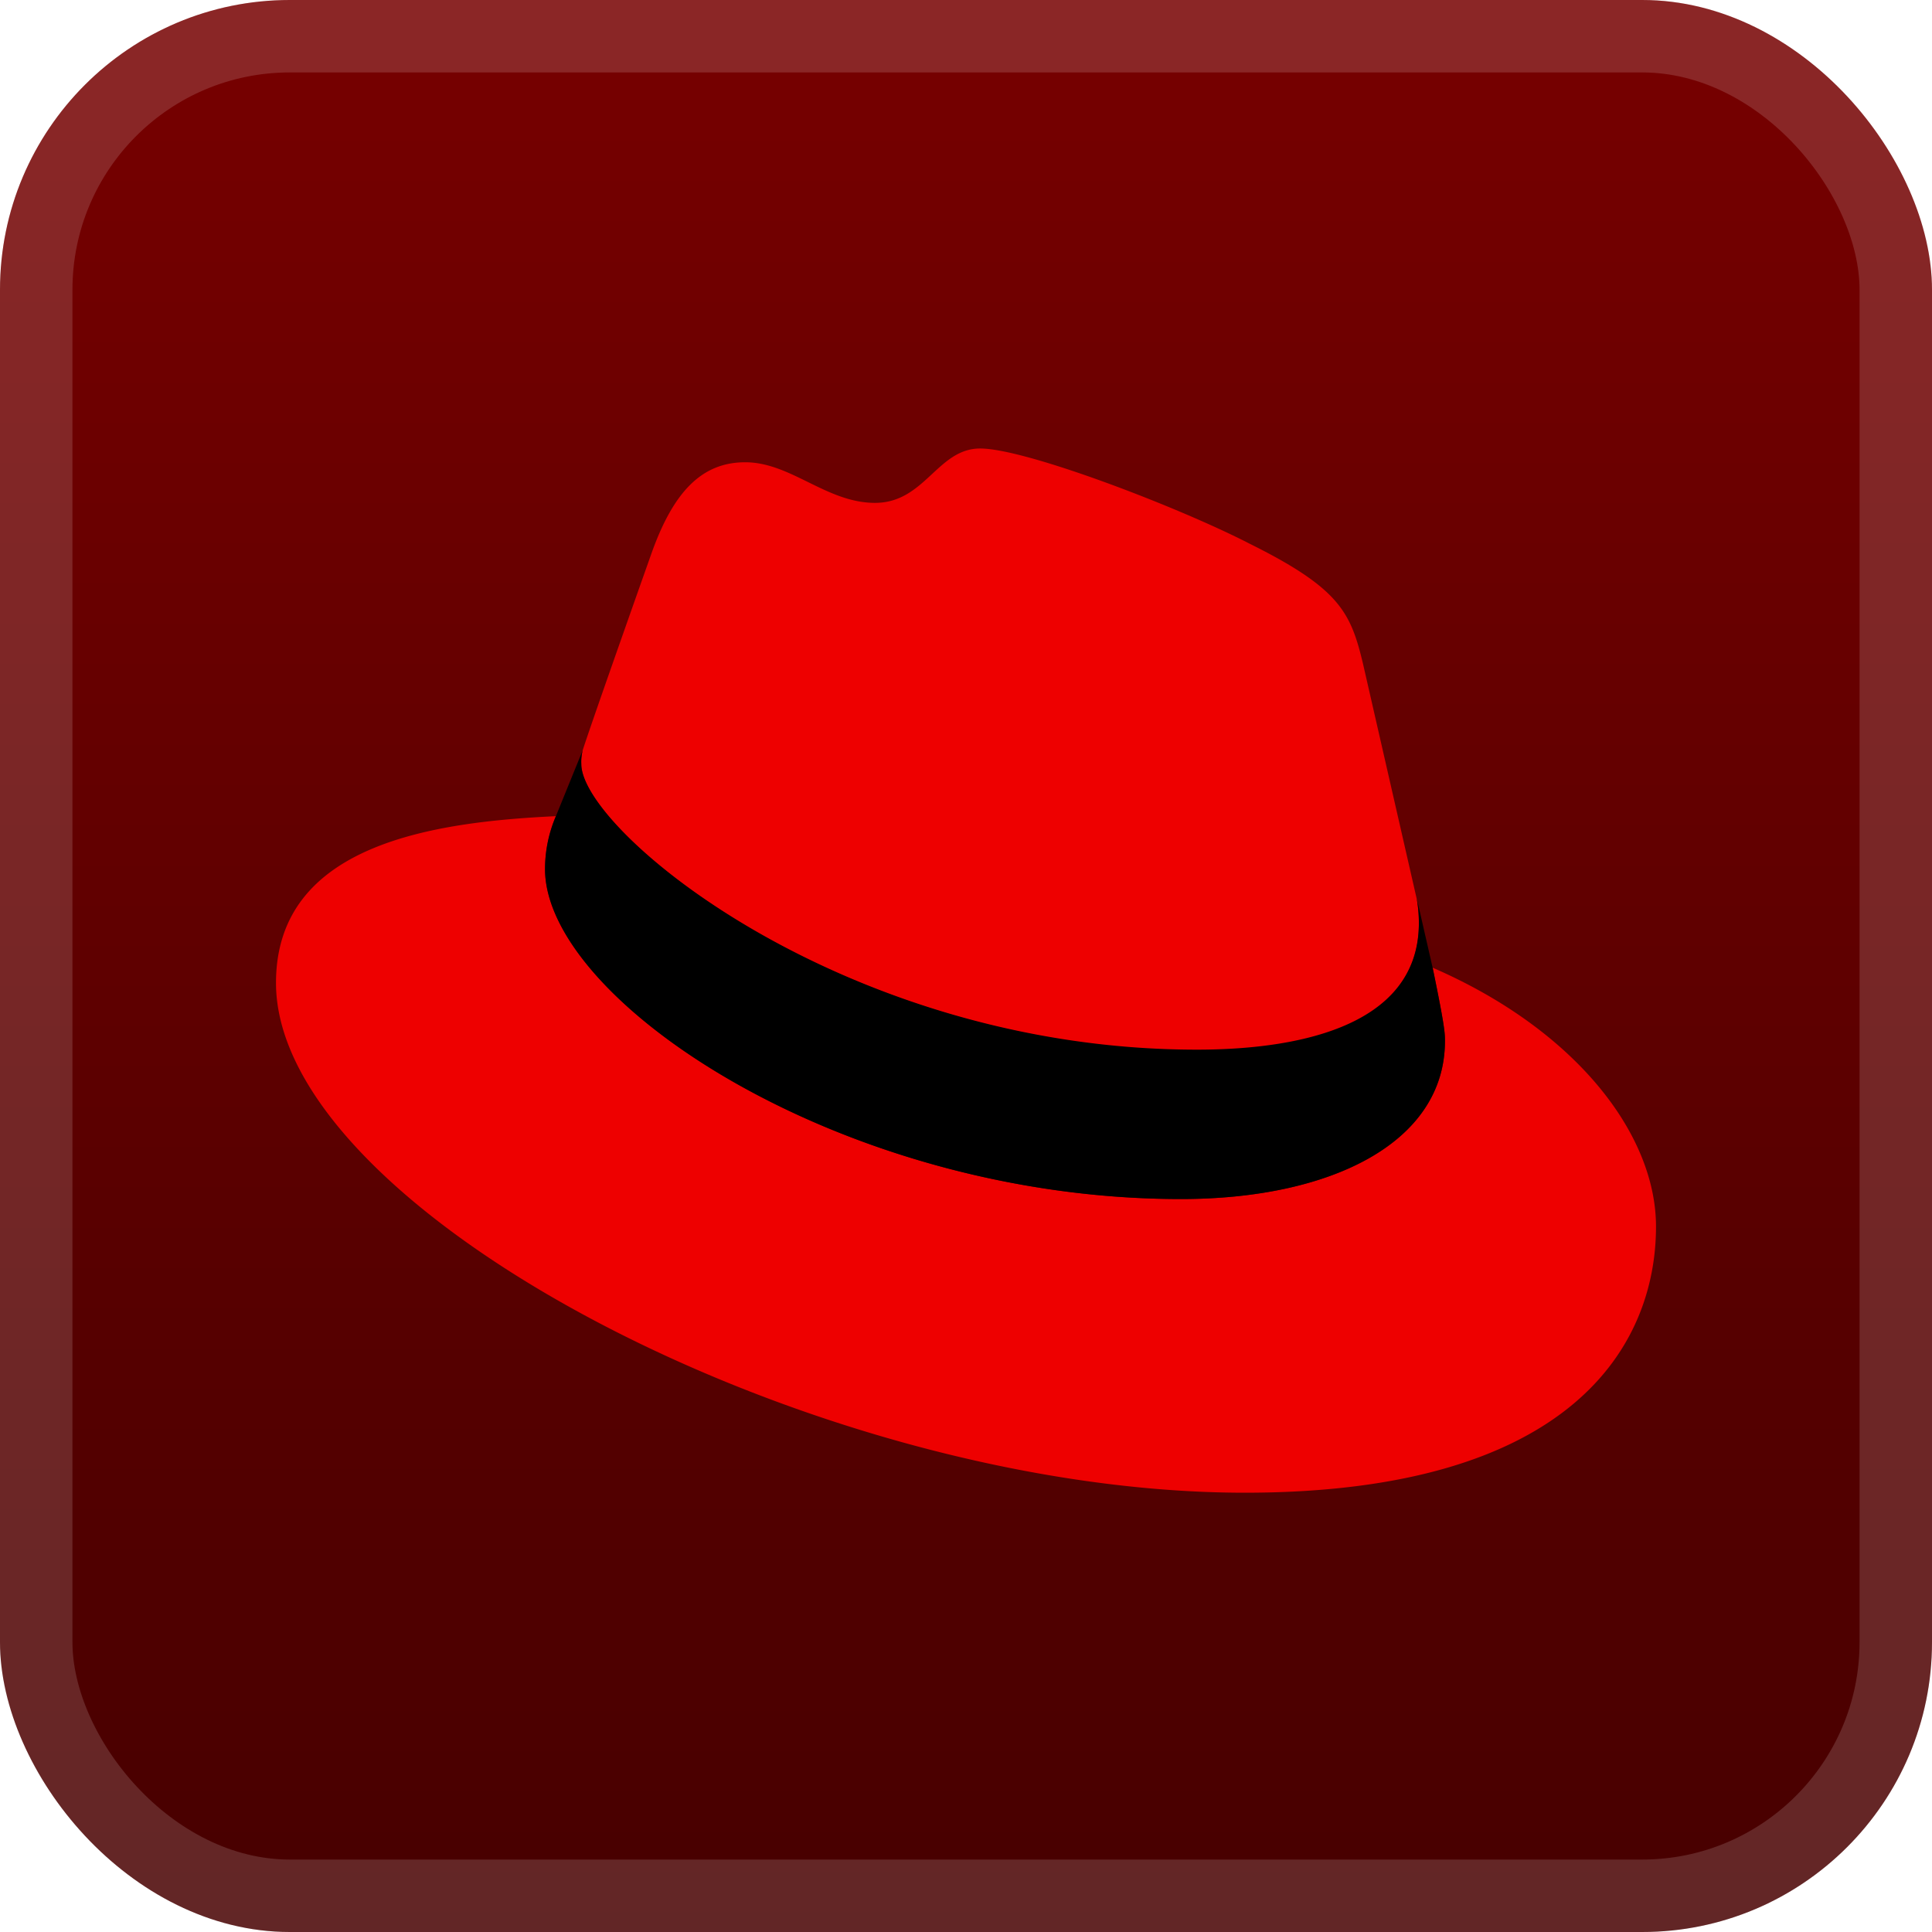
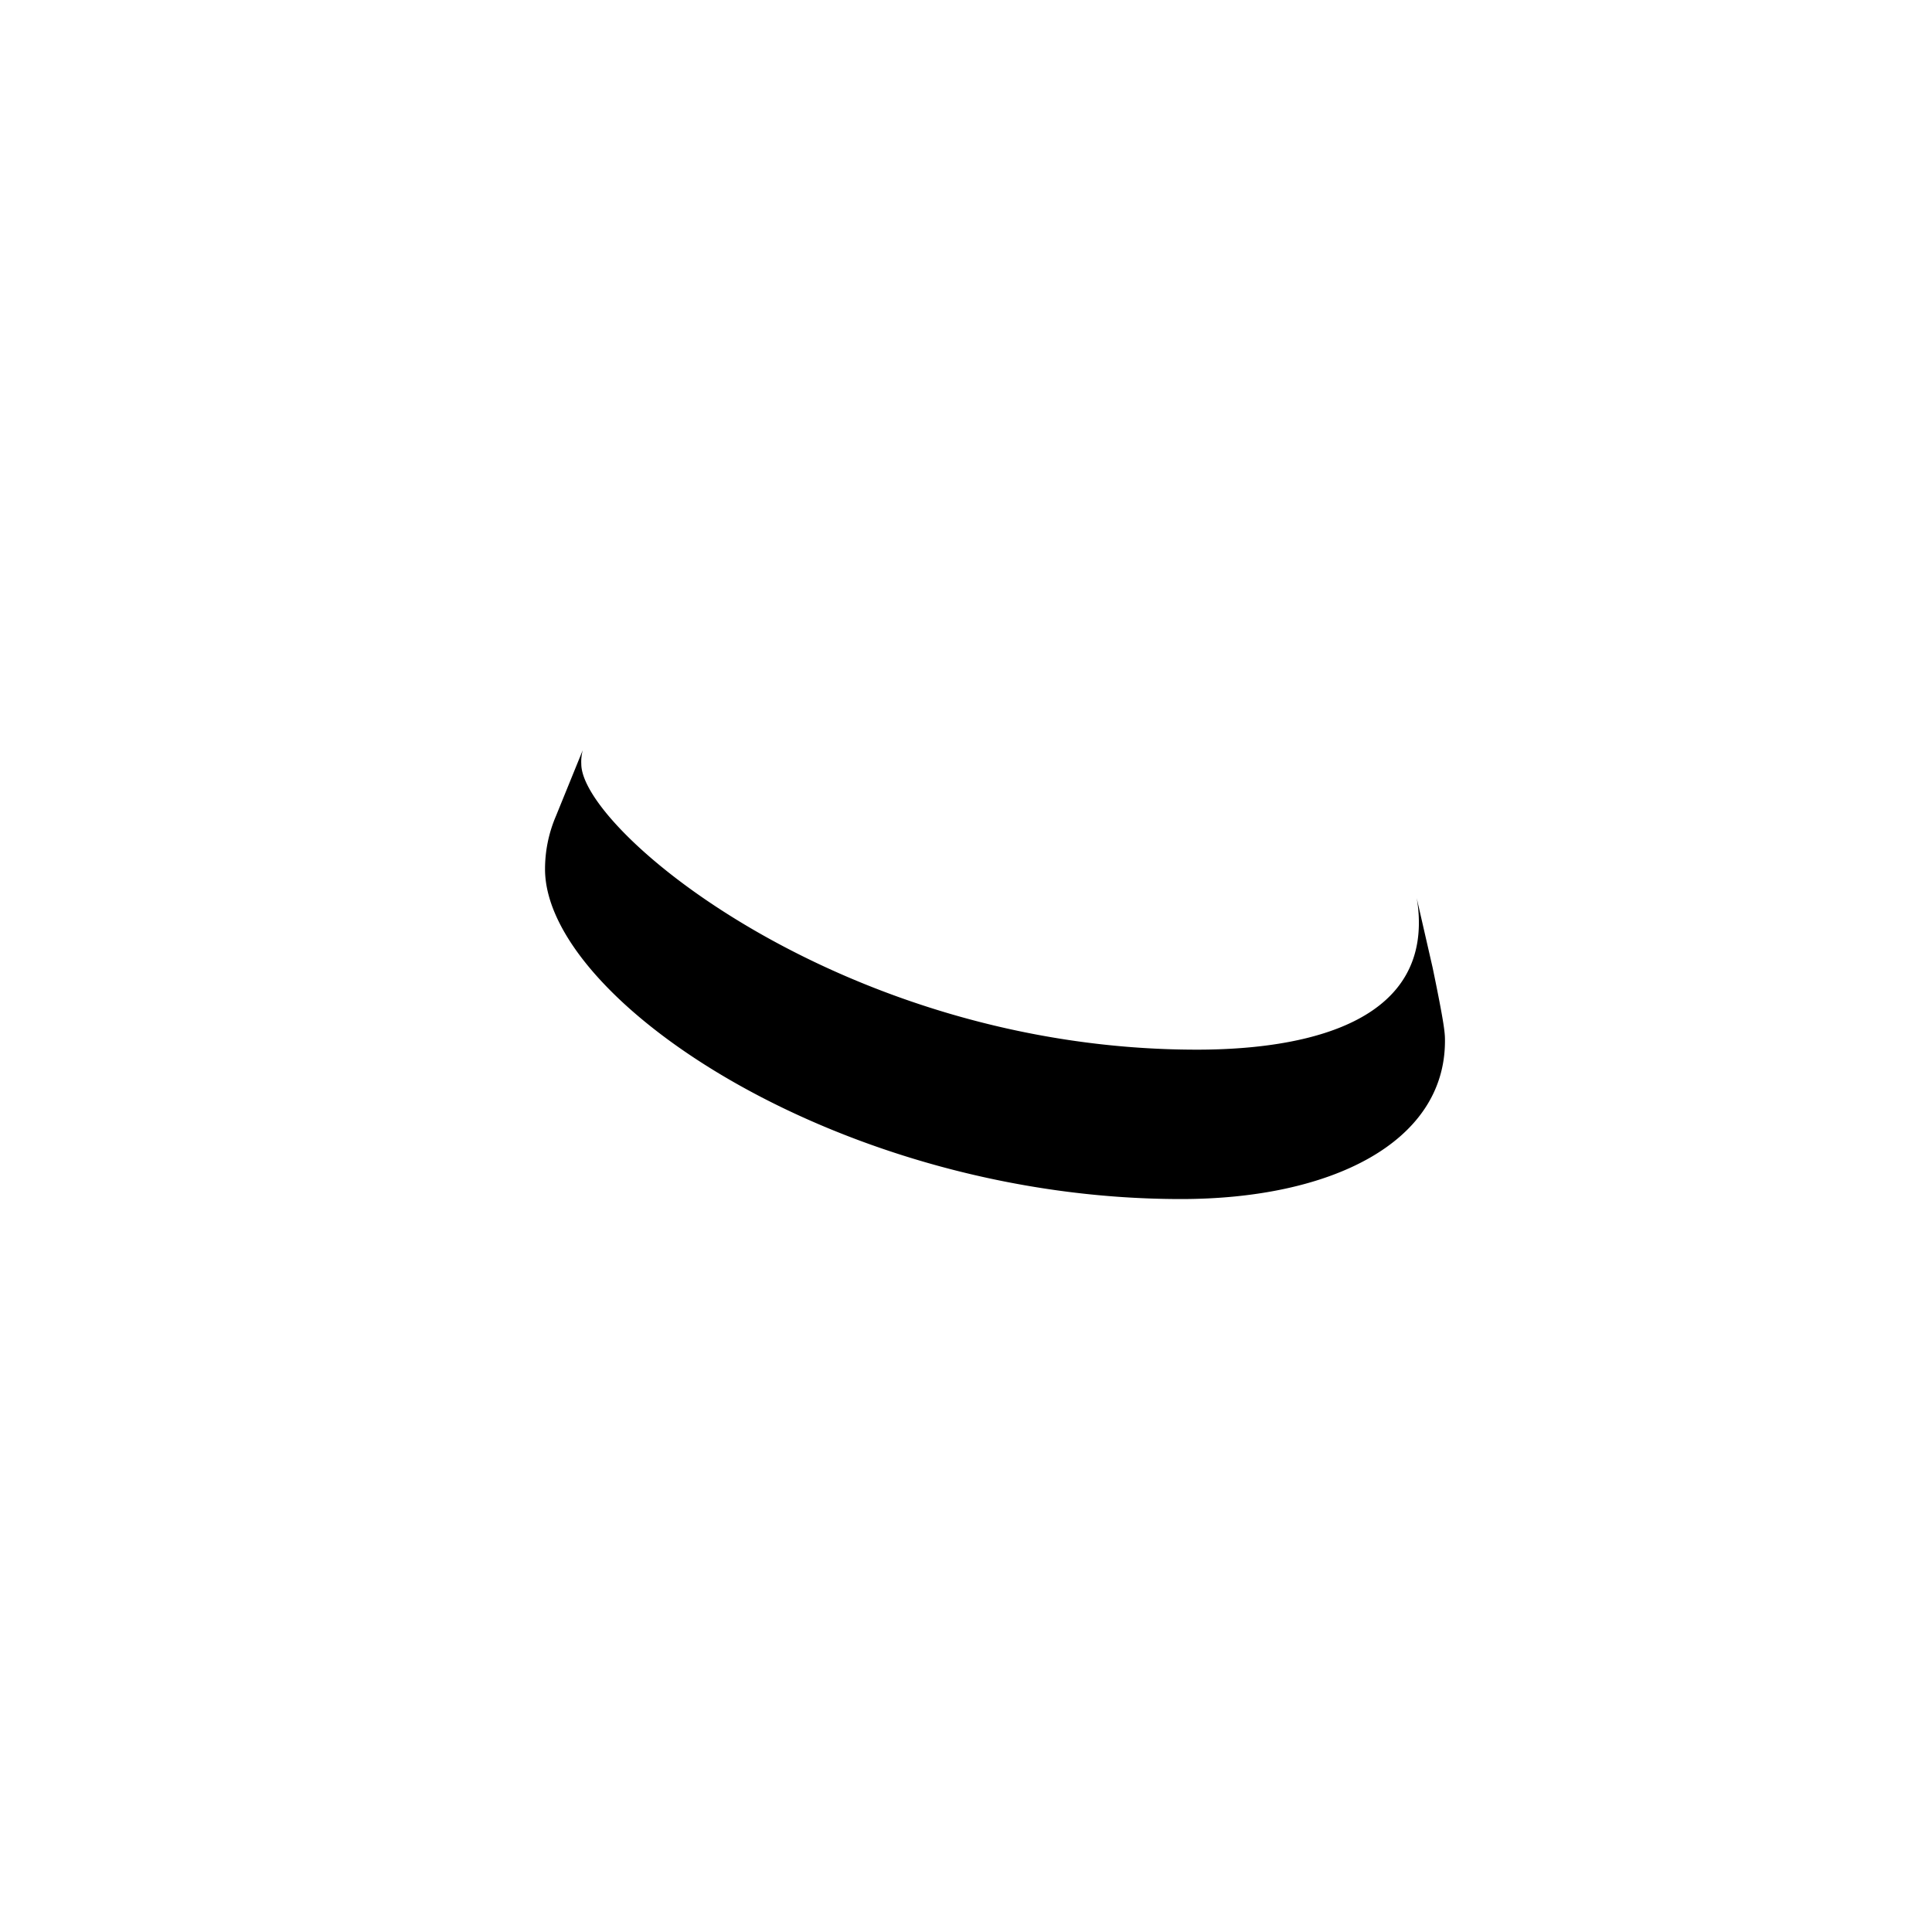
<svg xmlns="http://www.w3.org/2000/svg" width="64" height="64" fill="none" viewBox="0 0 56 56">
-   <rect width="56" height="56" fill="url(#a)" rx="8.4" />
-   <rect width="53.9" height="53.9" x="1.05" y="1.05" stroke="#fff" stroke-opacity=".15" stroke-width="2.1" rx="7.35" />
  <g filter="url(#b)">
-     <path fill="#E00" d="M34.695 30.446c2.627 0 6.432-.546 6.432-3.678q0-.36-.063-.715l-1.556-6.81c-.357-1.493-.672-2.186-3.3-3.49C34.17 14.704 29.734 13 28.41 13c-1.24 0-1.598 1.576-3.048 1.576-1.408 0-2.438-1.177-3.762-1.177-1.262 0-2.081.862-2.712 2.628 0 0-1.766 4.981-1.997 5.717q-.052.196-.042.4c-.02 1.933 7.61 8.281 17.846 8.302m6.831-2.396c.357 1.723.357 1.913.357 2.123 0 2.943-3.3 4.582-7.65 4.582-9.838 0-18.435-5.76-18.435-9.564a3.9 3.9 0 0 1 .315-1.534C12.583 23.825 8 24.456 8 28.49c0 6.621 15.68 14.777 28.082 14.777 9.522 0 11.918-4.309 11.918-7.714 0-2.67-2.312-5.696-6.474-7.504" />
    <path fill="#000" d="M41.526 28.05c.357 1.723.357 1.913.357 2.123 0 2.943-3.3 4.582-7.65 4.582-9.838 0-18.435-5.76-18.435-9.564a3.9 3.9 0 0 1 .315-1.534l.778-1.913q-.052.196-.042.4c0 1.933 7.63 8.281 17.846 8.281 2.627 0 6.432-.546 6.432-3.678q0-.36-.063-.715z" />
  </g>
  <defs>
    <linearGradient id="a" x1="28" x2="28" y1="0" y2="56" gradientUnits="userSpaceOnUse">
      <stop stop-color="#700" />
      <stop offset="1" stop-color="#470000" />
    </linearGradient>
    <filter id="b" width="51.429" height="51.429" x="2.286" y="2.286" color-interpolation-filters="sRGB" filterUnits="userSpaceOnUse">
      <feFlood flood-opacity="0" result="BackgroundImageFix" />
      <feColorMatrix in="SourceAlpha" result="hardAlpha" values="0 0 0 0 0 0 0 0 0 0 0 0 0 0 0 0 0 0 127 0" />
      <feOffset />
      <feGaussianBlur stdDeviation="2.857" />
      <feComposite in2="hardAlpha" operator="out" />
      <feColorMatrix values="0 0 0 0 0 0 0 0 0 0 0 0 0 0 0 0 0 0 0.25 0" />
      <feBlend in2="BackgroundImageFix" result="effect1_dropShadow_1_62" />
      <feBlend in="SourceGraphic" in2="effect1_dropShadow_1_62" result="shape" />
    </filter>
  </defs>
</svg>